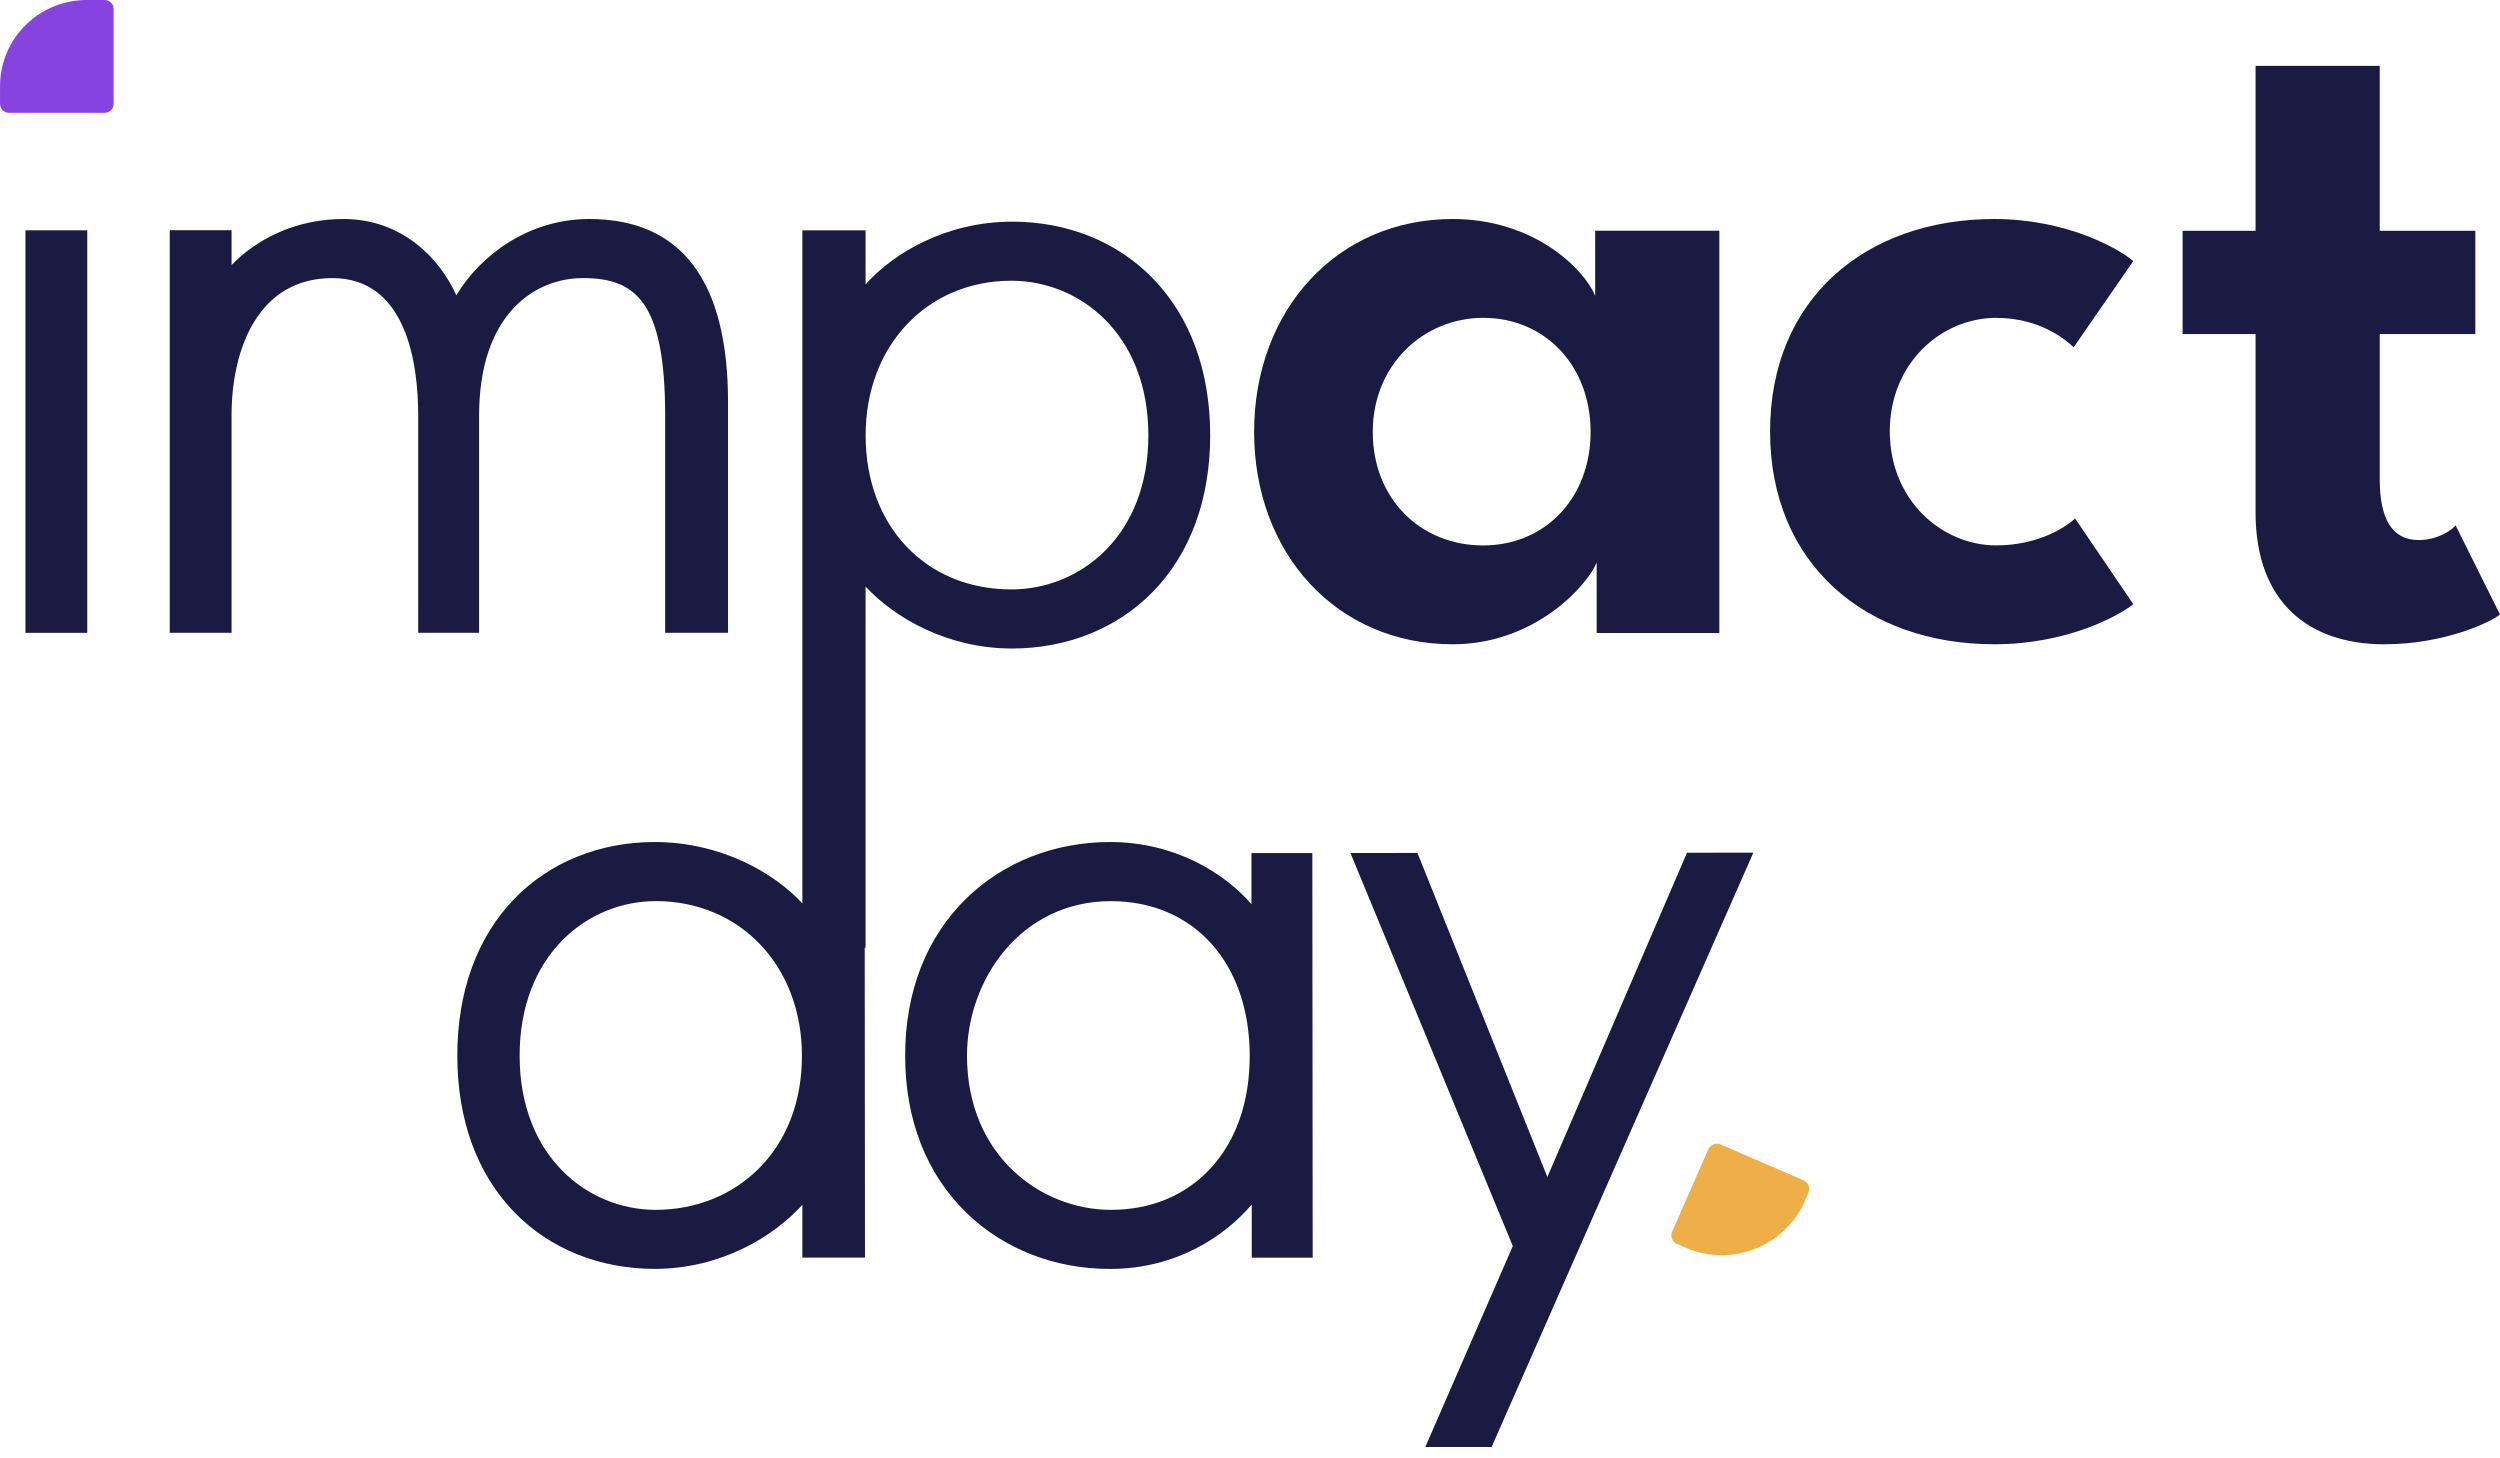
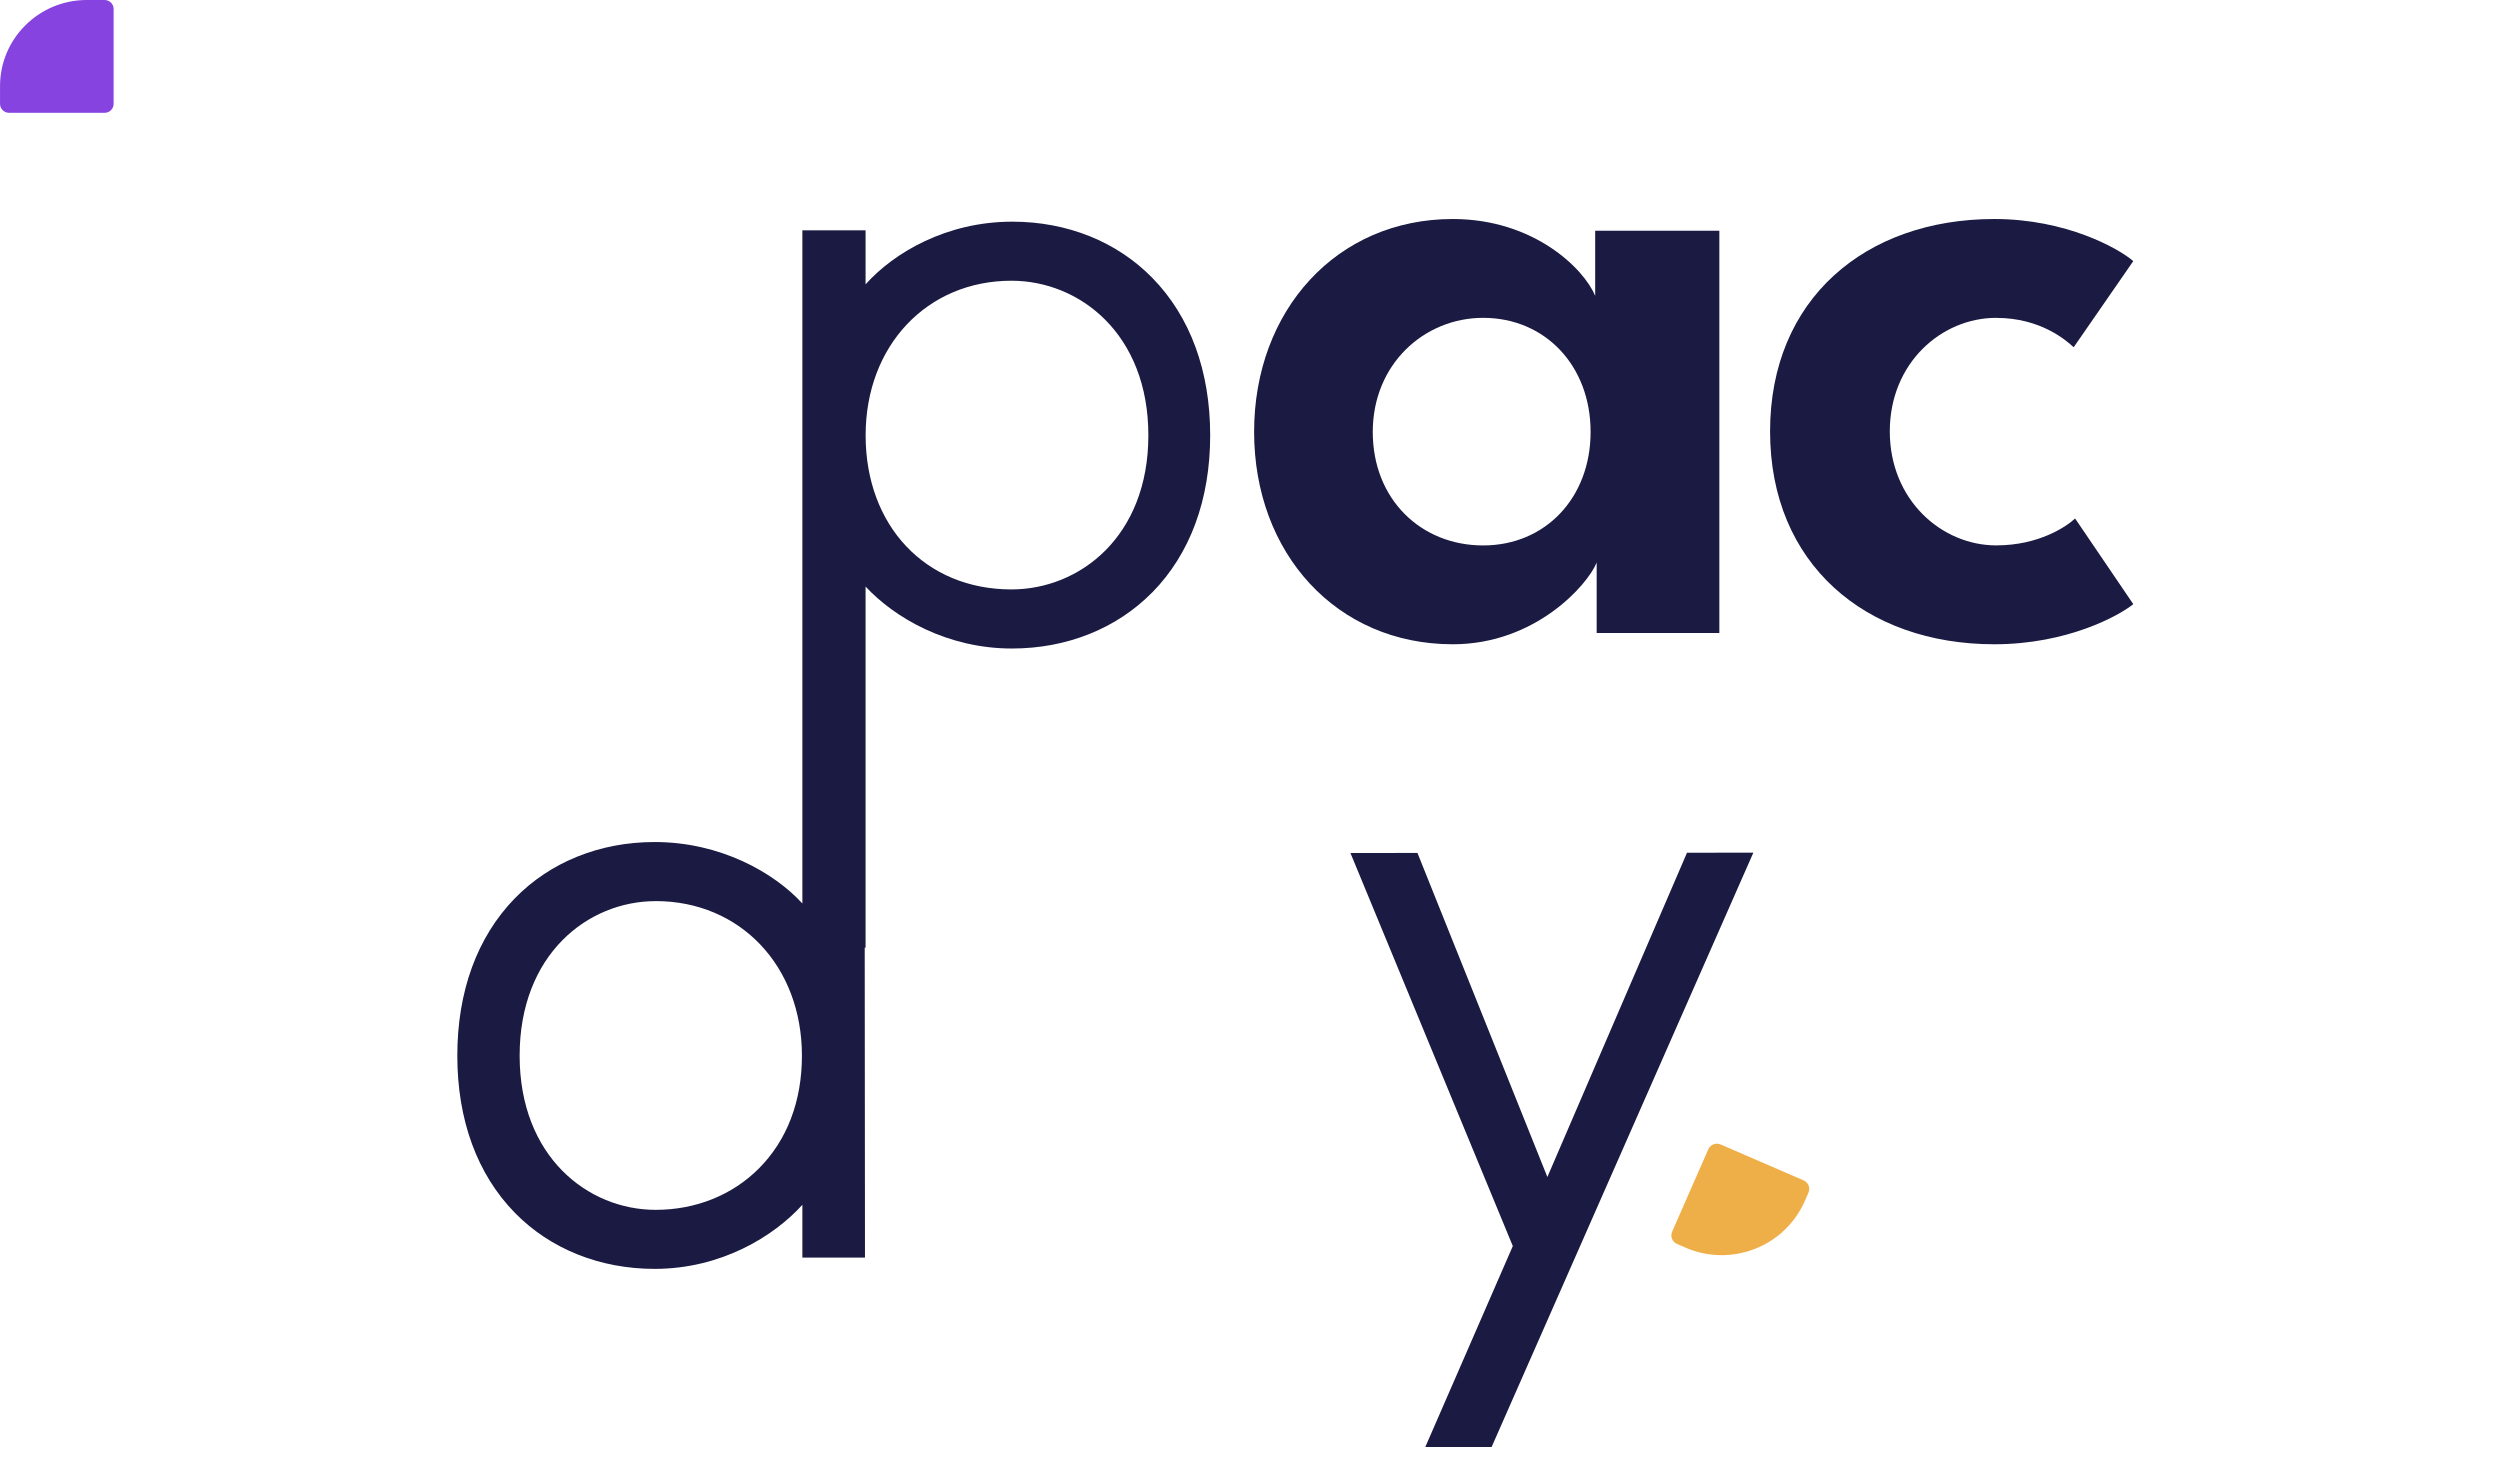
<svg xmlns="http://www.w3.org/2000/svg" width="96" height="56" viewBox="0 0 96 56" fill="none">
-   <path d="M3.351 8.844H0.977V24.301H3.351V8.844Z" fill="#1A1A42" />
-   <path d="M18.398 24.3V15.954C18.398 12.06 20.541 10.679 22.378 10.679C24.383 10.679 25.542 11.542 25.542 15.954V24.3H27.957V15.453C27.957 10.779 26.164 8.41 22.628 8.41C20.319 8.41 18.458 9.779 17.523 11.34C16.873 9.885 15.403 8.41 13.196 8.41C11.599 8.41 10.431 8.984 9.733 9.466C9.421 9.68 9.138 9.922 8.892 10.179V8.84H6.518V24.3H8.892V15.954C8.892 13.404 9.909 10.679 12.764 10.679C15.62 10.679 16.059 13.984 16.059 15.954V24.3H18.398Z" fill="#1A1A42" />
  <path d="M44.243 22.753C45.7 21.272 46.471 19.184 46.471 16.716C46.471 14.247 45.704 12.157 44.252 10.673C42.889 9.279 40.98 8.512 38.874 8.512C36.333 8.512 34.319 9.711 33.238 10.919V8.844H30.811V34.694C29.72 33.501 27.656 32.334 25.138 32.334H25.132C23.029 32.335 21.123 33.104 19.765 34.5C18.322 35.984 17.559 38.074 17.561 40.544C17.562 43.014 18.328 45.1 19.777 46.578C21.133 47.962 23.038 48.725 25.14 48.725H25.146C27.683 48.723 29.71 47.483 30.811 46.264V48.292H33.215L33.205 36.39H33.238V22.524C34.346 23.717 36.368 24.903 38.857 24.903C40.964 24.903 42.875 24.139 44.243 22.751V22.753ZM25.177 34.602C28.428 34.602 30.792 37.096 30.794 40.535C30.795 42.285 30.224 43.783 29.141 44.87C28.121 45.892 26.715 46.458 25.181 46.458H25.177C22.583 46.458 19.957 44.427 19.954 40.544C19.951 36.647 22.576 34.605 25.17 34.604H25.175L25.177 34.602ZM33.24 16.716C33.24 13.275 35.596 10.78 38.84 10.78C41.452 10.78 44.097 12.819 44.097 16.716C44.097 20.613 41.452 22.634 38.84 22.634C35.543 22.634 33.24 20.201 33.24 16.716Z" fill="#1A1A42" />
-   <path d="M48.056 32.758V34.719C47.023 33.528 45.12 32.334 42.624 32.334H42.618C40.497 32.336 38.543 33.103 37.115 34.492C35.572 35.995 34.756 38.089 34.758 40.546C34.759 43.002 35.578 45.091 37.126 46.587C38.554 47.967 40.505 48.727 42.624 48.727H42.631C45.209 48.725 47.061 47.437 48.067 46.254V48.294H50.407L50.394 32.758H48.056ZM46.471 44.88C45.51 45.91 44.195 46.457 42.666 46.458C39.982 46.463 37.136 44.388 37.133 40.544C37.129 37.627 39.195 34.606 42.655 34.604H42.659C45.845 34.604 47.986 36.987 47.989 40.537C47.991 42.31 47.466 43.813 46.47 44.881L46.471 44.88Z" fill="#1A1A42" />
  <path d="M64.781 32.745L59.419 45.197L54.43 32.753L51.857 32.756L58.092 47.849L54.732 55.564H57.278L67.329 32.742L64.781 32.745Z" fill="#1A1A42" />
  <path d="M4.017 4.332L0.347 4.332C0.156 4.332 0.001 4.178 0.001 3.989V3.307C0.001 1.481 1.494 -8.44002e-05 3.331 -8.44002e-05H4.017C4.208 -8.44002e-05 4.363 0.154 4.363 0.343L4.363 3.989C4.363 4.178 4.208 4.332 4.017 4.332Z" fill="#8743DF" />
  <path d="M69.445 45.799C69.524 45.618 69.442 45.405 69.257 45.326L66.074 43.948C65.891 43.869 65.677 43.951 65.598 44.134L64.21 47.295C64.13 47.477 64.213 47.689 64.397 47.768L64.724 47.91C66.485 48.672 68.534 47.872 69.302 46.123L69.445 45.799Z" fill="#EFAF48" />
  <path d="M55.787 24.74C58.966 24.74 60.973 22.448 61.312 21.602V24.307H66.023V8.861H61.255V11.361C60.82 10.308 58.89 8.41 55.785 8.41C51.32 8.41 48.158 11.925 48.158 16.584C48.158 21.244 51.318 24.74 55.785 24.74H55.787ZM56.953 12.205C59.337 12.205 61.079 14.047 61.079 16.584C61.079 19.122 59.337 20.945 56.953 20.945C54.569 20.945 52.714 19.179 52.714 16.584C52.714 13.99 54.683 12.205 56.953 12.205Z" fill="#1A1A42" />
  <path d="M76.657 12.207C78.361 12.207 79.345 13.072 79.629 13.335L81.918 10.026C81.35 9.538 79.345 8.41 76.581 8.41C71.641 8.41 67.971 11.473 67.971 16.566C67.971 21.659 71.641 24.74 76.581 24.74C79.4 24.74 81.388 23.631 81.918 23.199L79.684 19.91C79.362 20.211 78.302 20.943 76.656 20.943C74.556 20.943 72.568 19.196 72.568 16.566C72.568 13.935 74.556 12.205 76.656 12.205L76.657 12.207Z" fill="#1A1A42" />
-   <path d="M94.297 20.174C94.201 20.305 93.653 20.738 92.877 20.738C91.836 20.738 91.382 19.892 91.382 18.409V12.827H95.053V8.862H91.382V2.529H86.614V8.862H83.812V12.827H86.614V19.686C86.614 23.163 88.695 24.741 91.552 24.741C93.936 24.741 95.734 23.839 95.999 23.594L94.295 20.174H94.297Z" fill="#1A1A42" />
</svg>